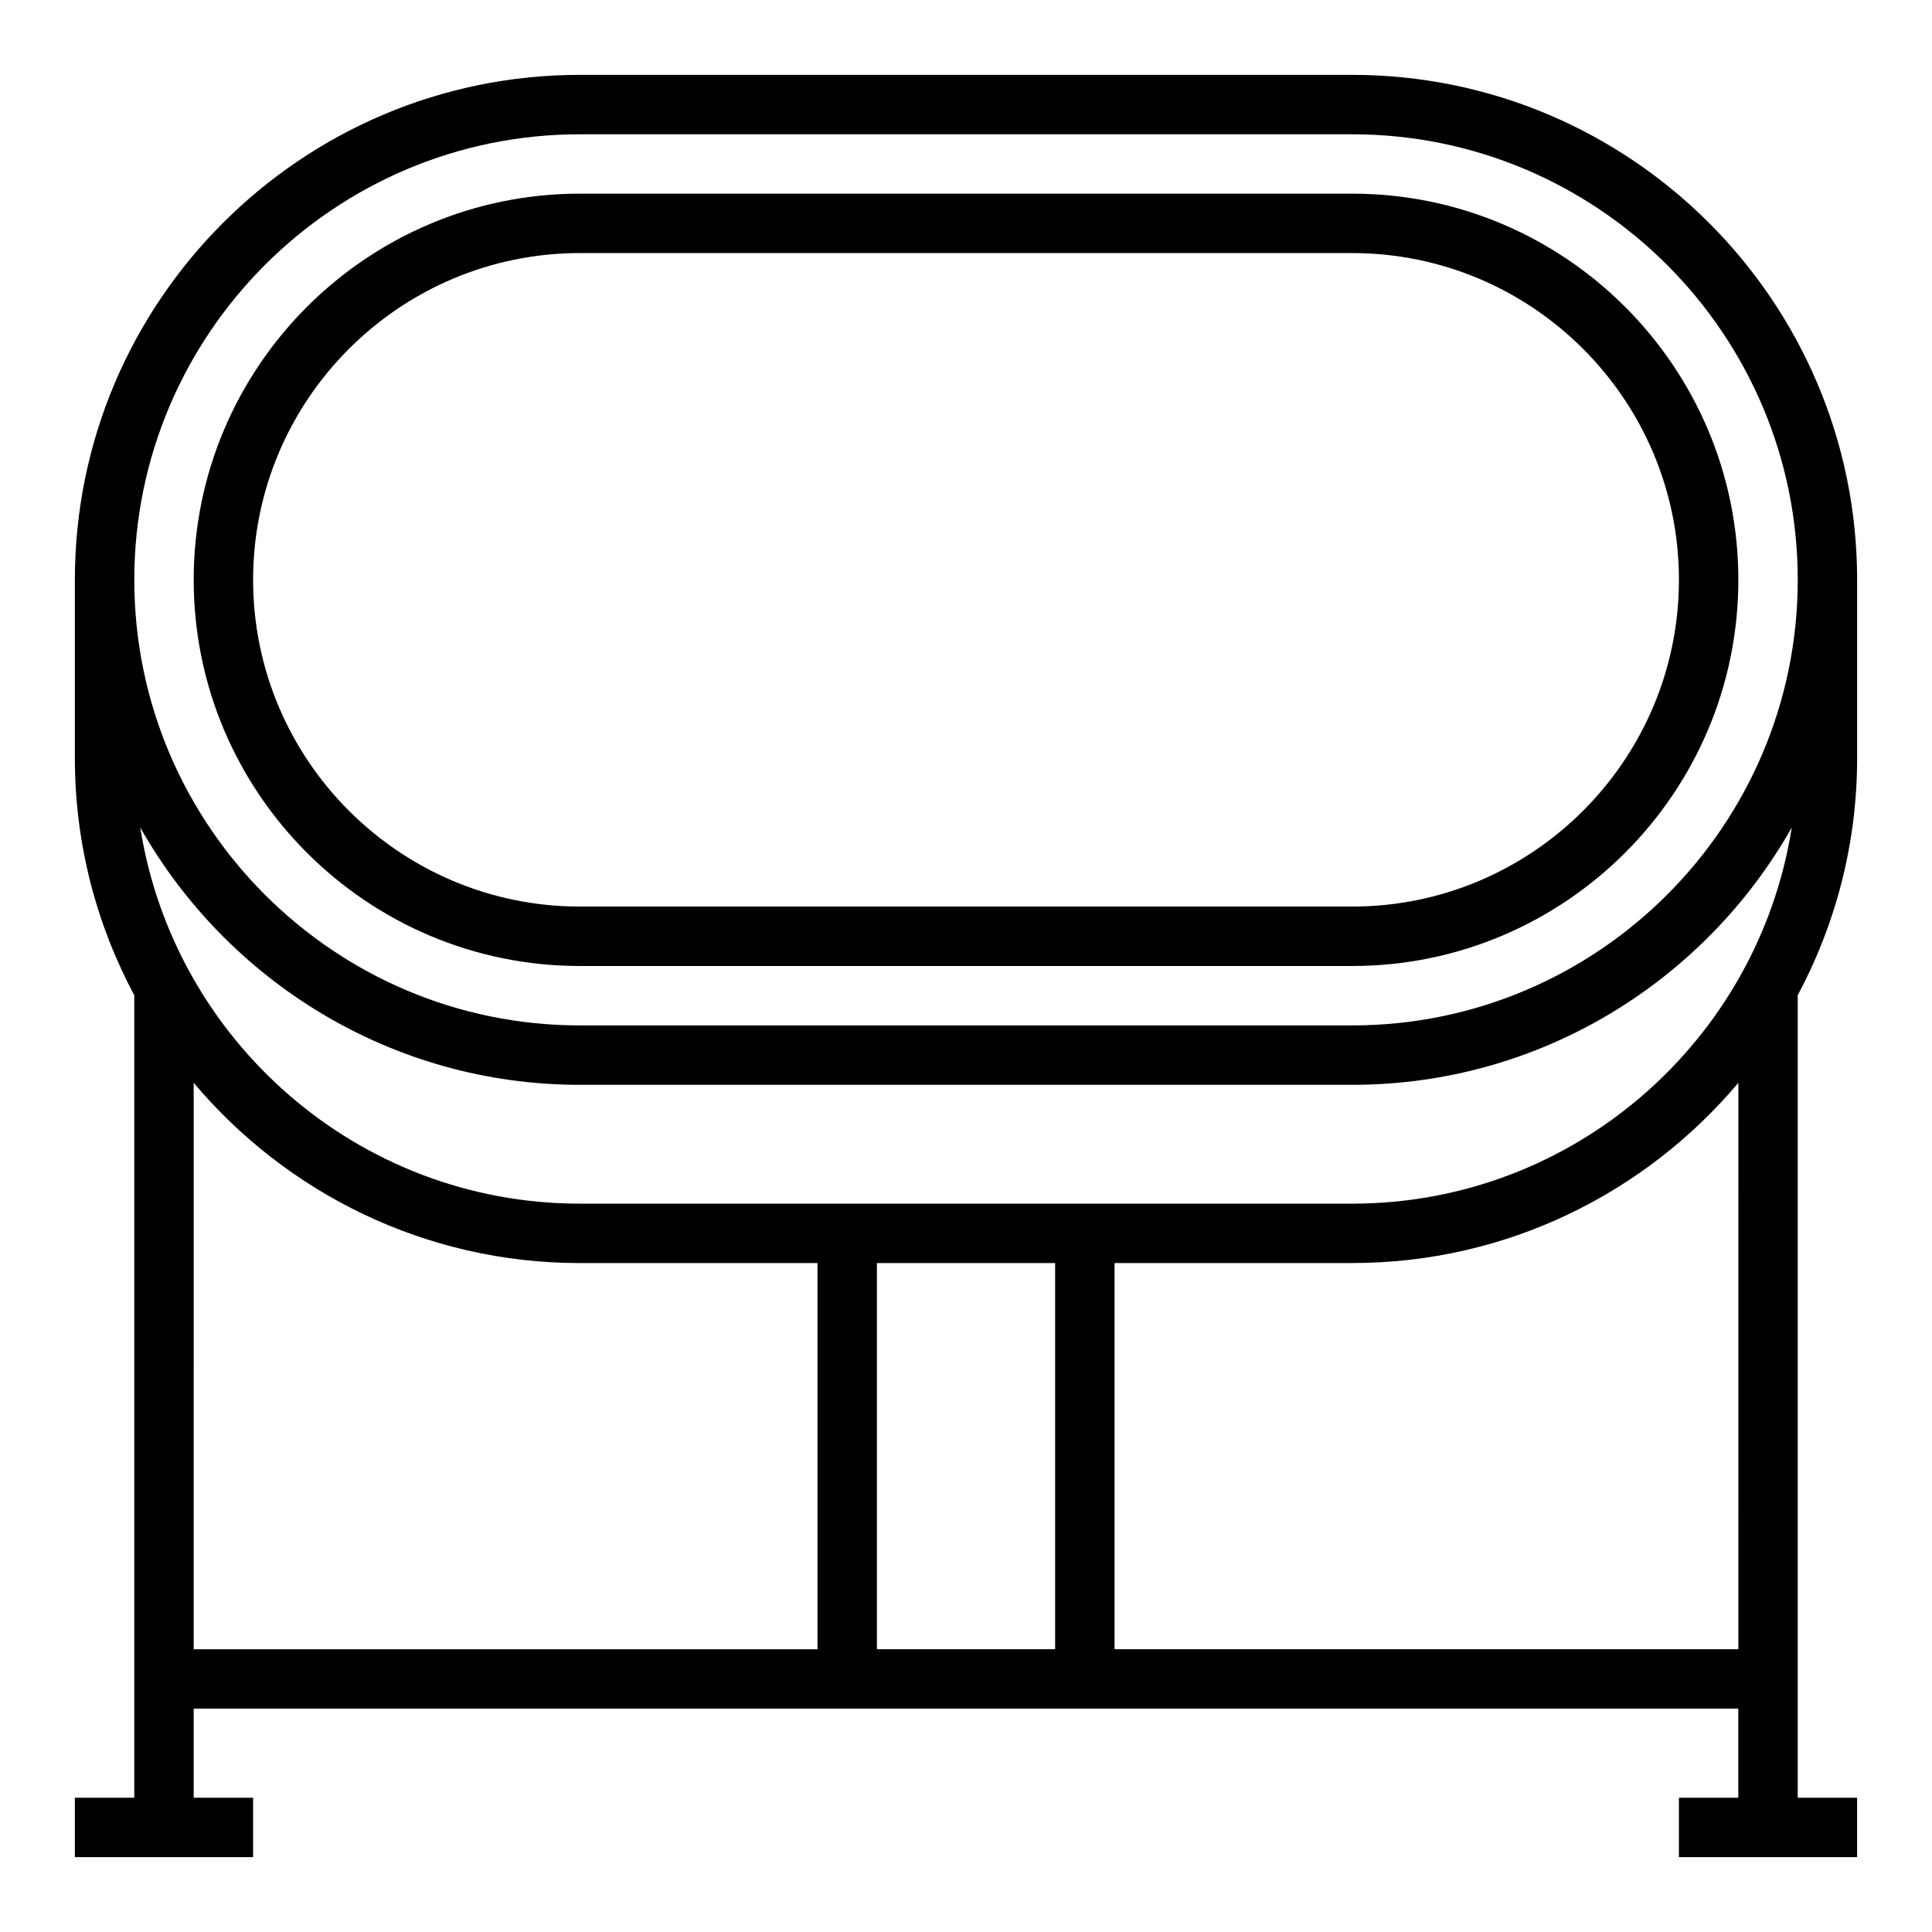
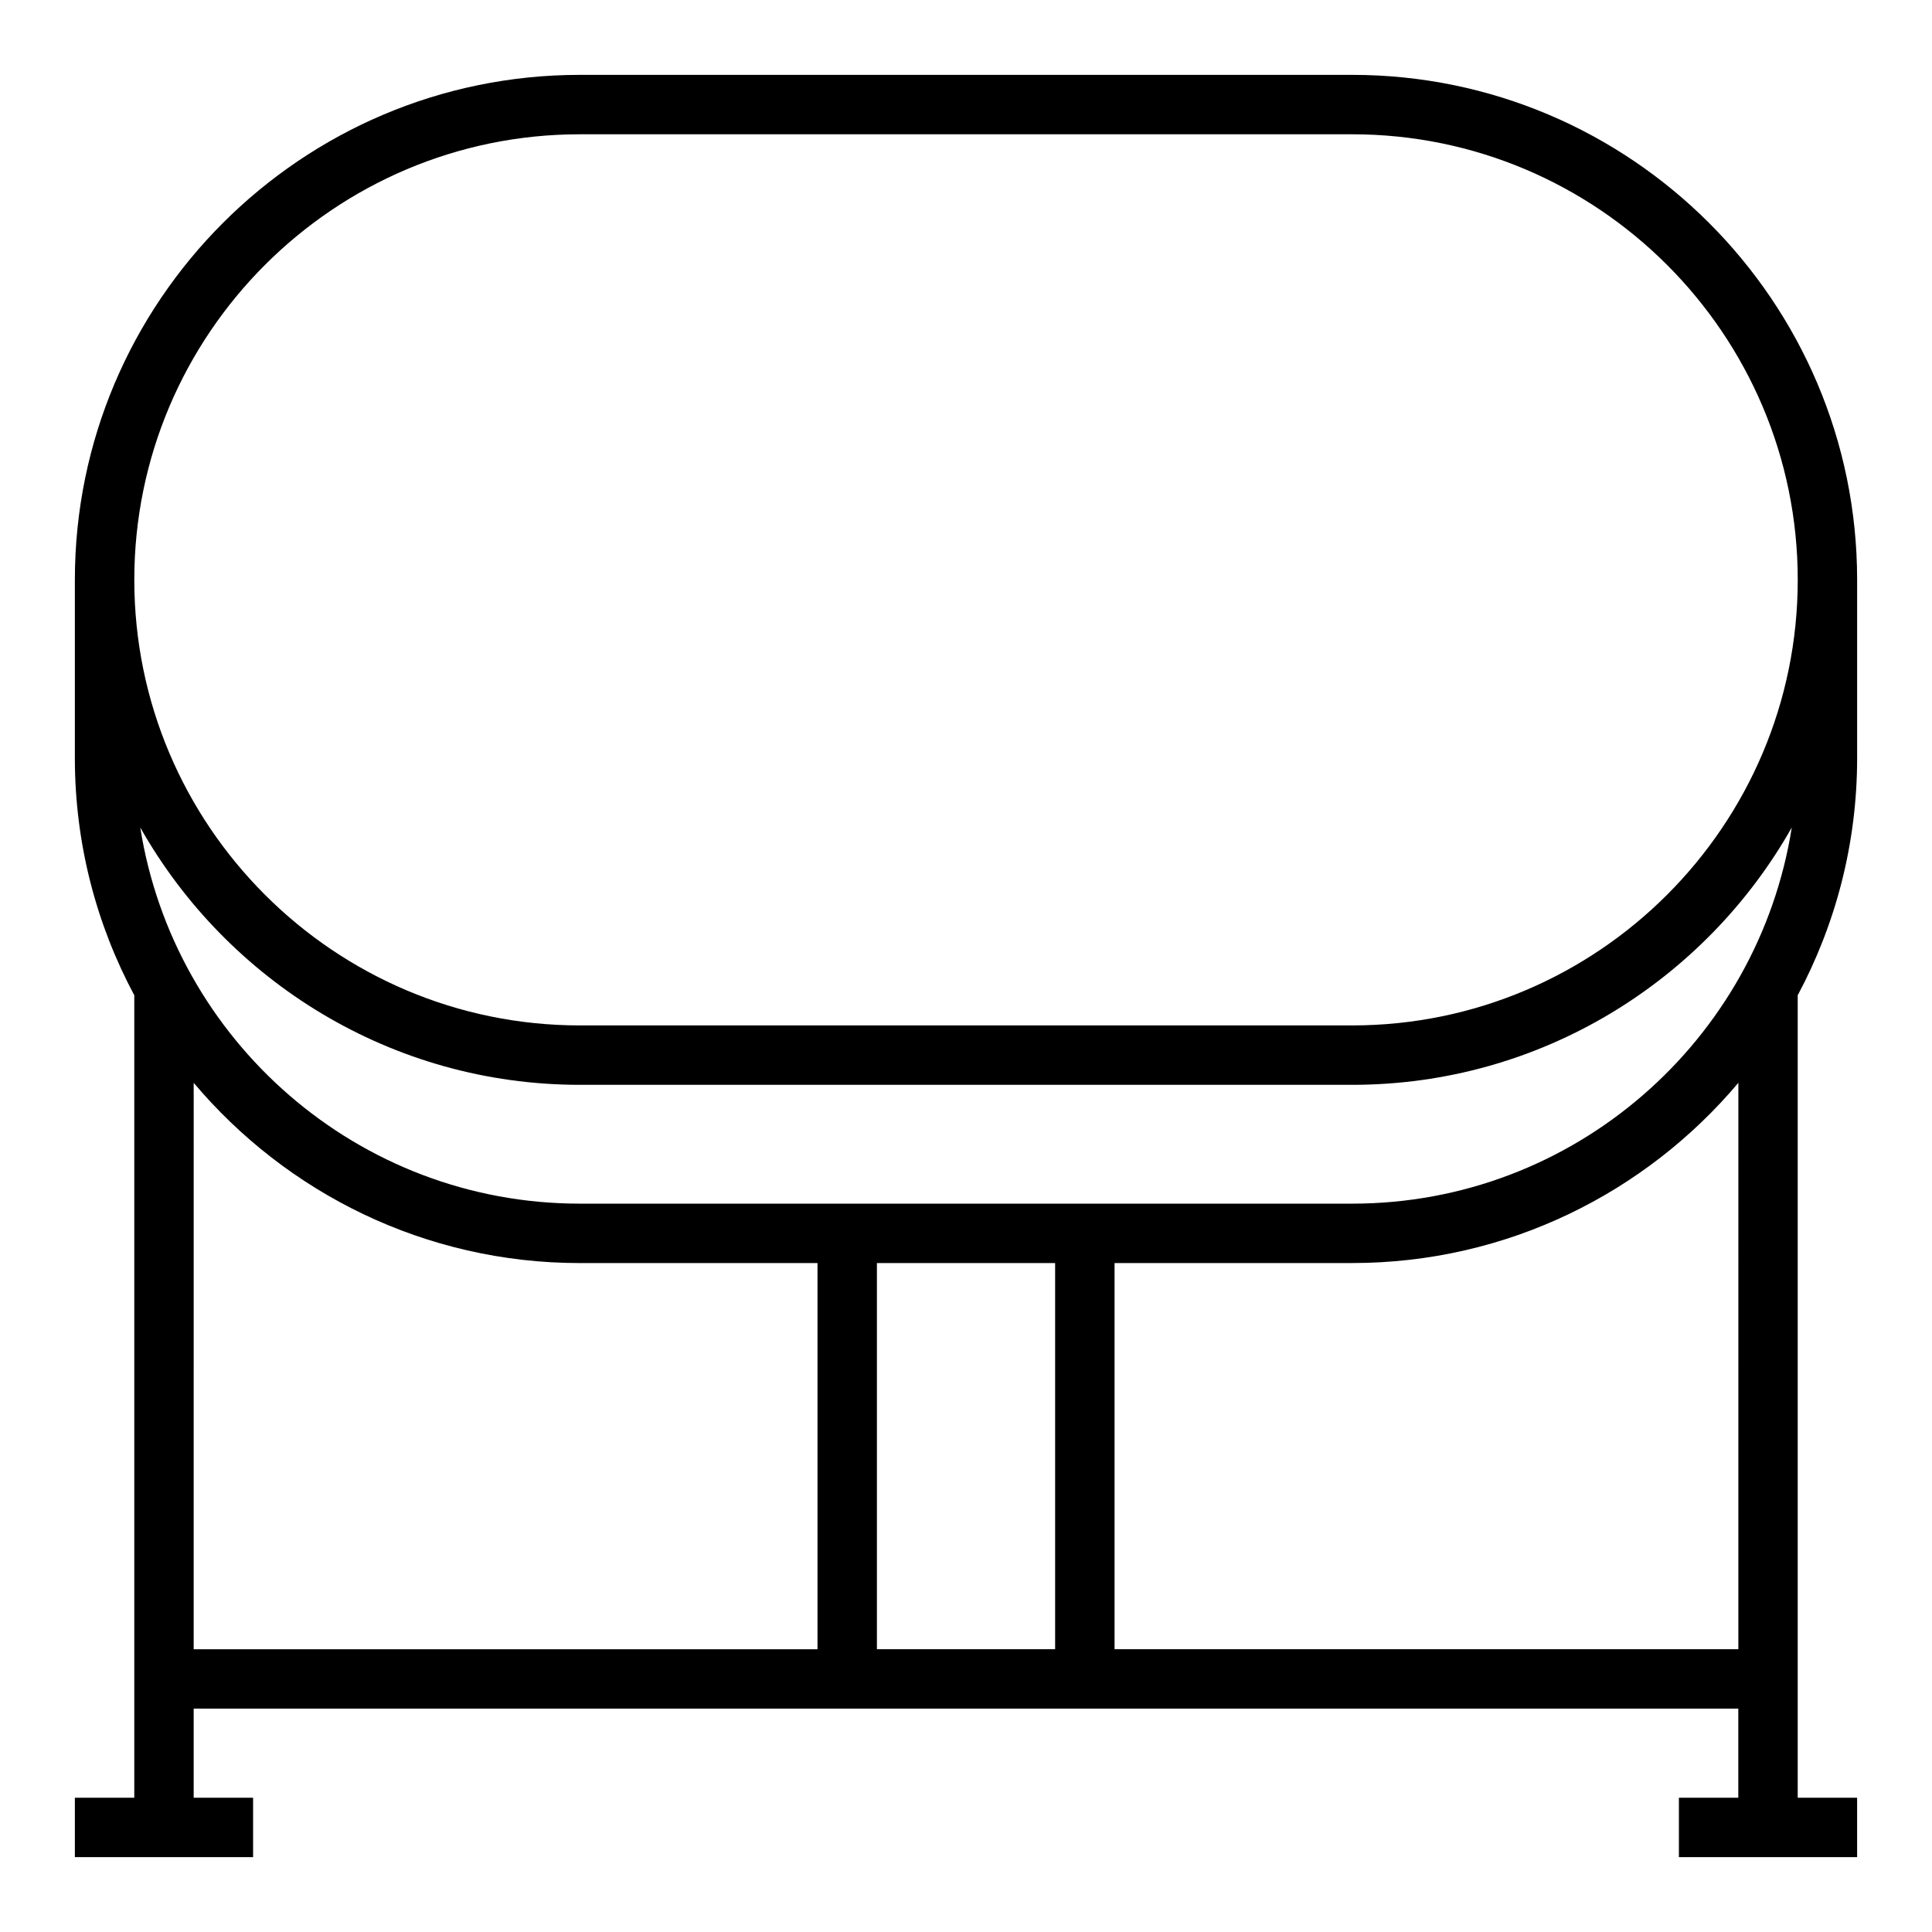
<svg xmlns="http://www.w3.org/2000/svg" fill="#000000" width="800px" height="800px" version="1.1" viewBox="144 144 512 512">
  <g>
    <path d="m502.34 163.84h-204.67c-73.793 0-133.83 60.035-133.83 133.83v47.23c0 22.758 5.746 44.195 15.809 62.977h-0.062v212.54h-15.746v15.742h47.23v-15.742h-15.742v-23.617h409.34v23.617h-15.742v15.742h47.23v-15.742h-15.742v-212.54h-0.062c10.062-18.785 15.809-40.219 15.809-62.977v-47.23c0-73.793-60.031-133.83-133.82-133.83zm-307.01 267.12c24.57 29.164 61.309 47.766 102.34 47.766h62.977v102.34h-165.32zm181.06 150.1v-102.34h47.23v102.34zm228.29 0h-165.31v-102.34h62.977c41.027 0 77.77-18.602 102.34-47.766zm-102.34-118.08h-204.67c-58.836 0-107.62-43.305-116.5-99.684 22.996 40.648 66.559 68.195 116.5 68.195h204.67c49.941 0 93.504-27.543 116.5-68.195-8.883 56.379-57.664 99.684-116.5 99.684zm0-47.234h-204.67c-65.109 0-118.08-52.973-118.08-118.08s52.969-118.08 118.08-118.08h204.67c65.109 0 118.08 52.973 118.08 118.08-0.004 65.109-52.973 118.08-118.08 118.08z" />
-     <path d="m502.34 195.32h-204.67c-56.43 0-102.34 45.91-102.34 102.34 0 56.426 45.91 102.34 102.34 102.34h204.67c56.426 0 102.34-45.91 102.34-102.34 0.004-56.43-45.906-102.34-102.33-102.34zm0 188.93h-204.67c-47.742 0-86.594-38.848-86.594-86.594 0-47.742 38.848-86.59 86.594-86.59h204.67c47.742 0 86.594 38.848 86.594 86.594-0.004 47.742-38.852 86.59-86.594 86.59z" />
  </g>
</svg>